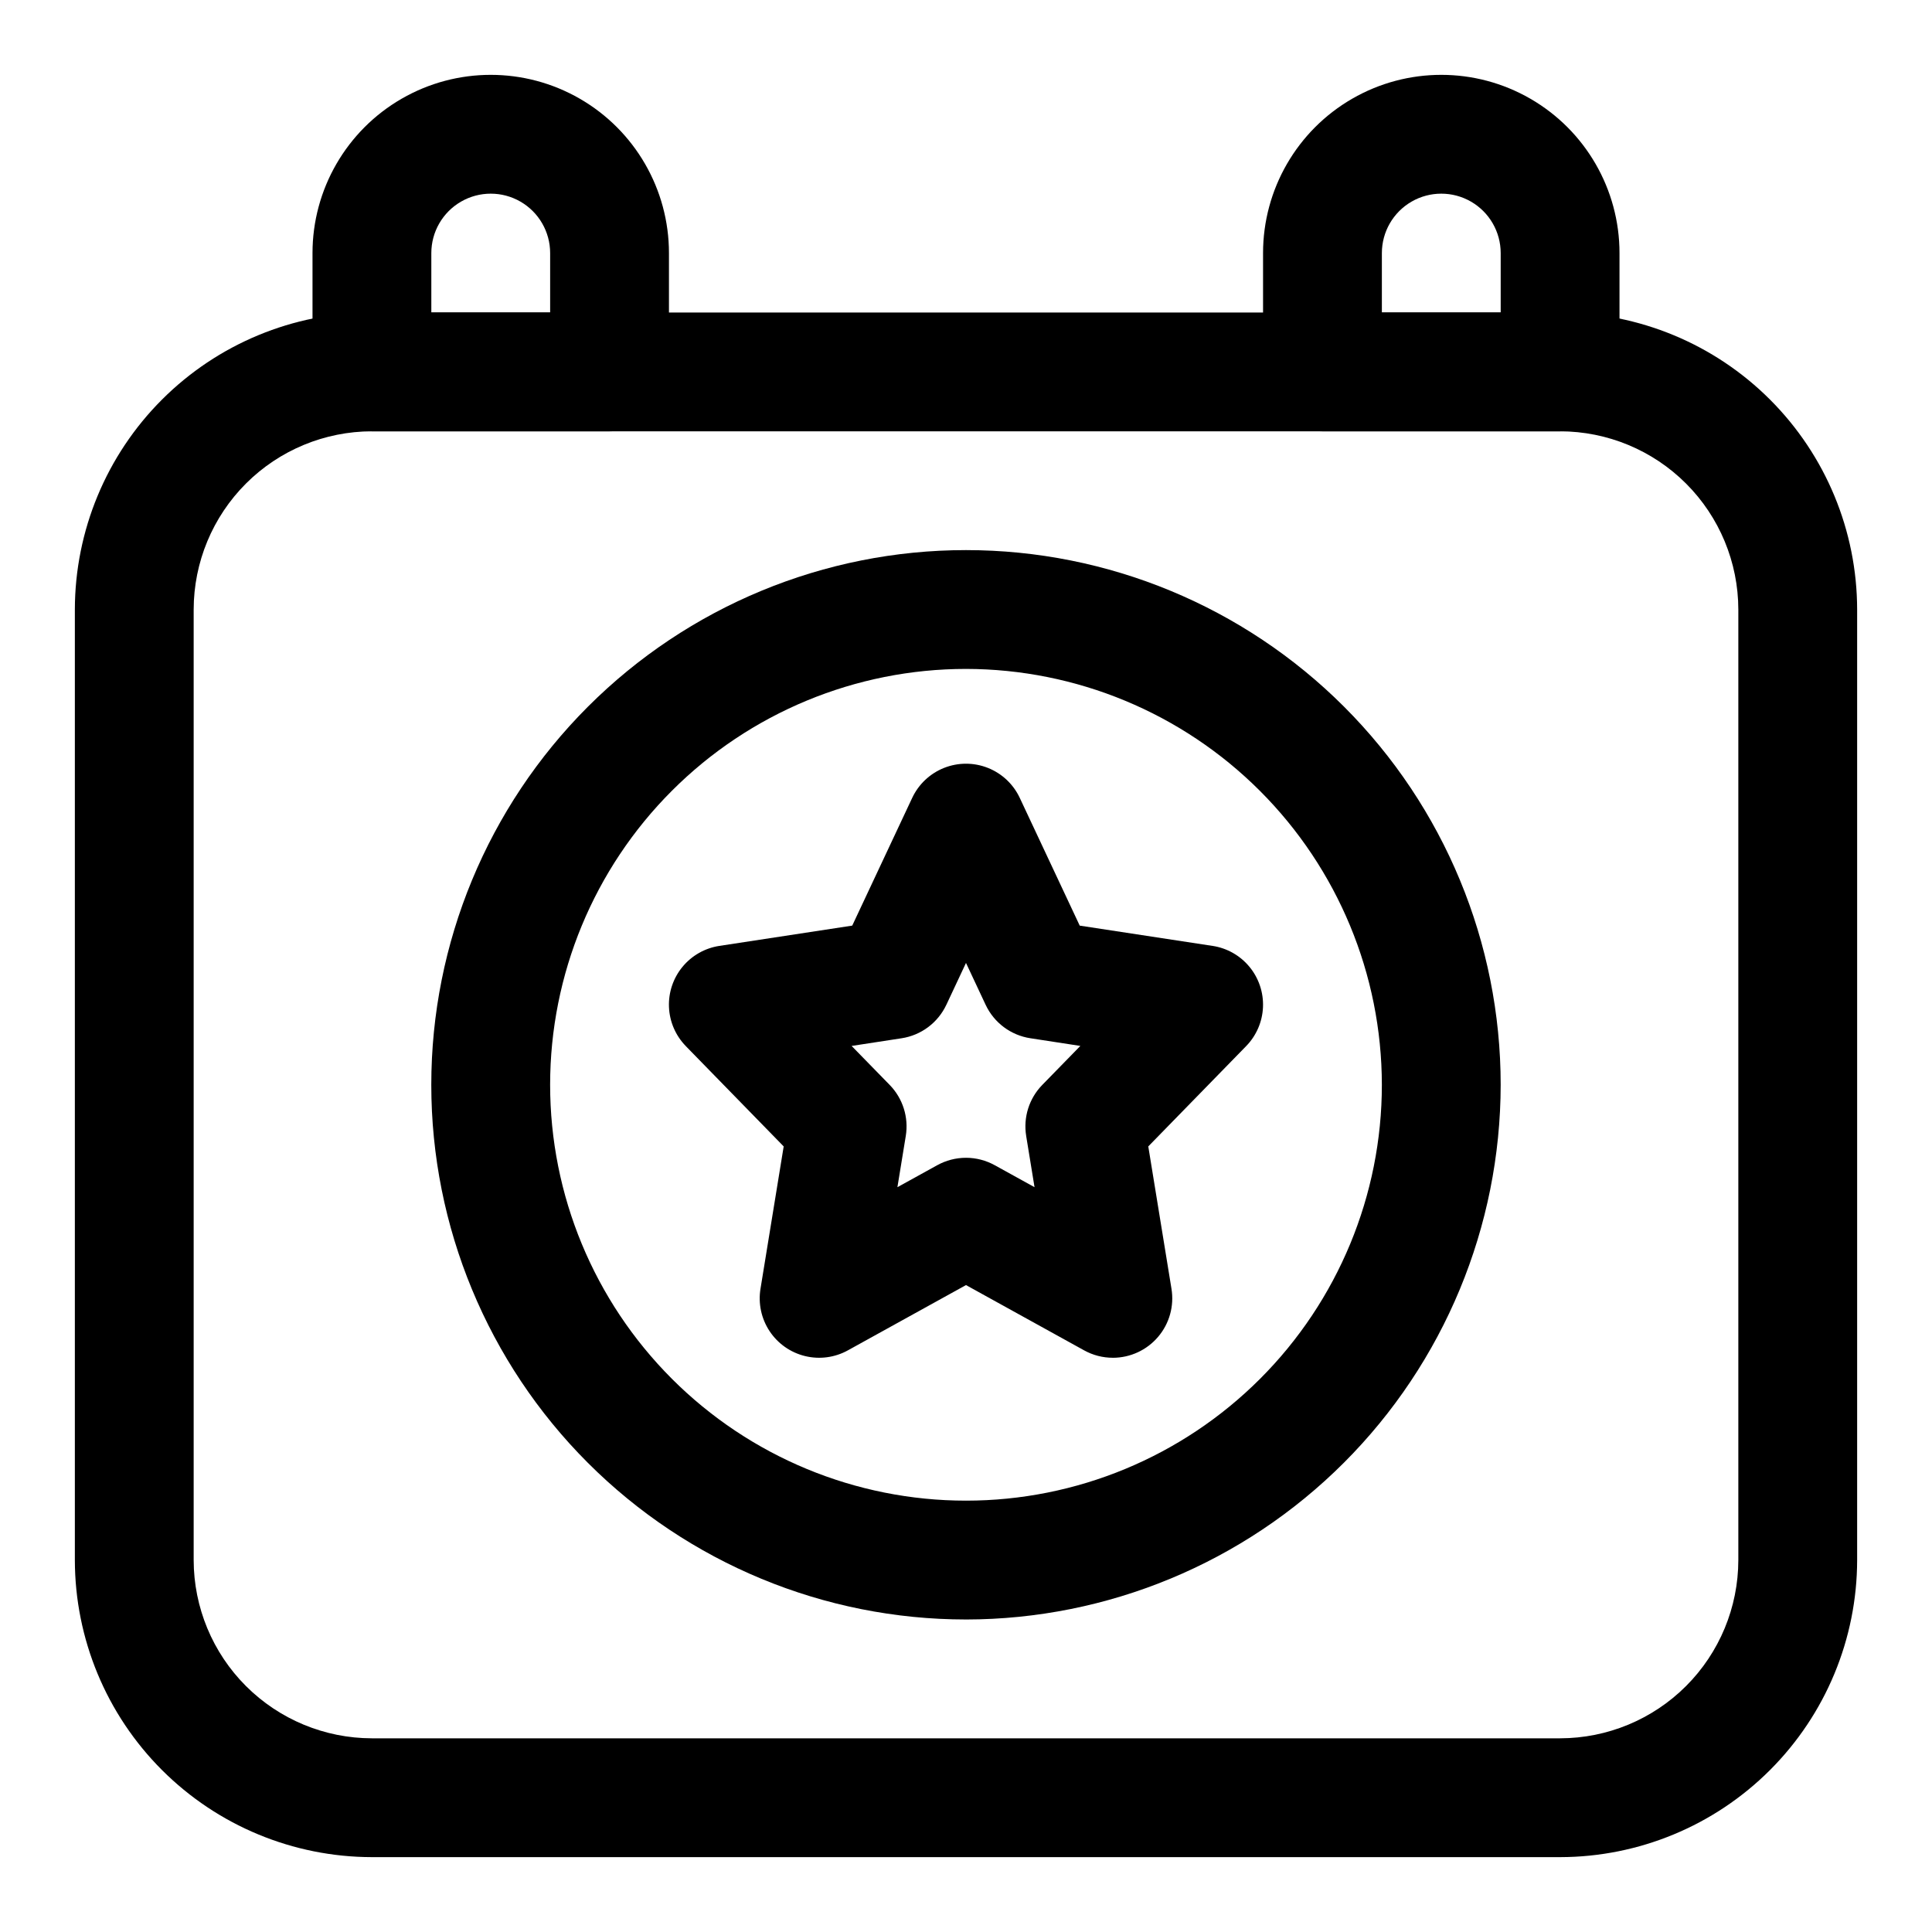
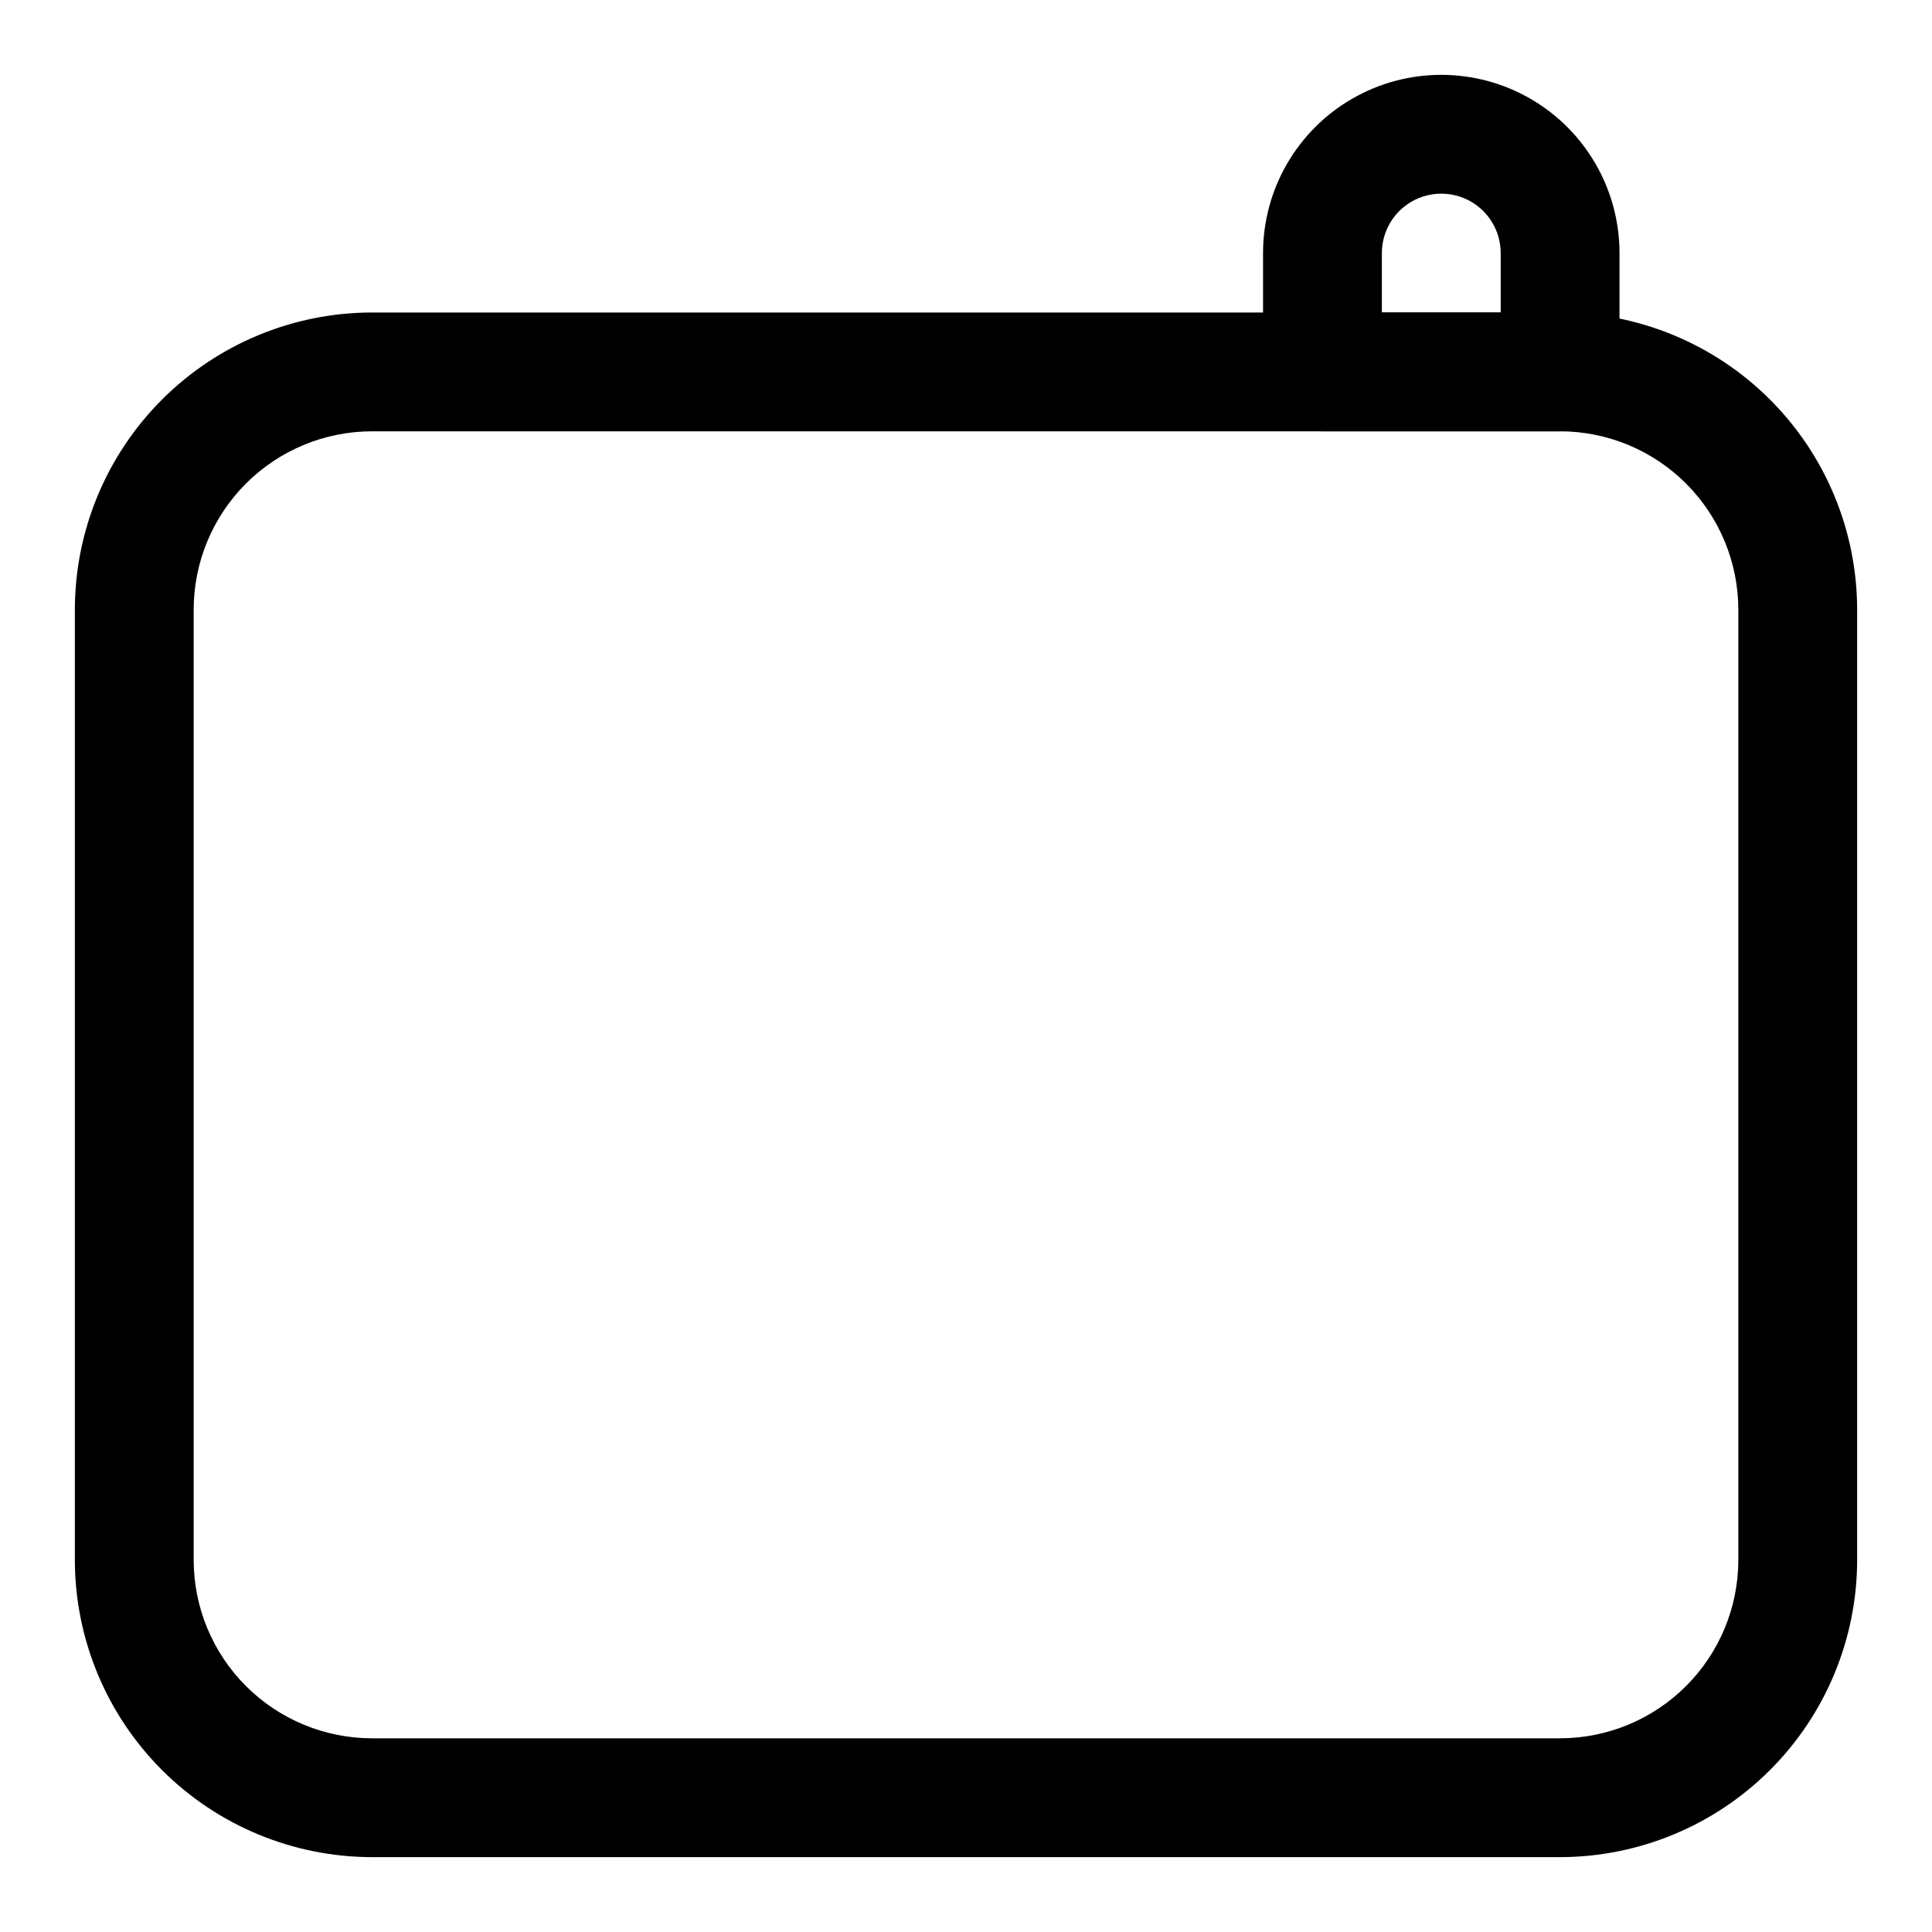
<svg xmlns="http://www.w3.org/2000/svg" fill="#000000" width="800px" height="800px" version="1.1" viewBox="144 144 512 512">
  <g>
-     <path d="m305.54 258.3h-62.977c-4.176 0-8.18-1.656-11.133-4.609s-4.613-6.957-4.613-11.133v-31.488c0-16.875 9.004-32.469 23.617-40.906 14.613-8.438 32.617-8.438 47.234 0 14.613 8.438 23.613 24.031 23.613 40.906v31.488c0 4.176-1.656 8.18-4.609 11.133s-6.957 4.609-11.133 4.609zm-47.234-31.488h31.488v-15.742c0-5.625-3-10.824-7.871-13.637-4.871-2.812-10.871-2.812-15.742 0-4.871 2.812-7.875 8.012-7.875 13.637z" />
    <path d="m557.44 258.3h-62.977c-4.172 0-8.18-1.656-11.133-4.609-2.949-2.953-4.609-6.957-4.609-11.133v-31.488c0-16.875 9.004-32.469 23.617-40.906 14.613-8.438 32.617-8.438 47.23 0 14.613 8.438 23.617 24.031 23.617 40.906v31.488c0 4.176-1.66 8.18-4.613 11.133-2.953 2.953-6.957 4.609-11.133 4.609zm-47.23-31.488h31.488v-15.742c0-5.625-3-10.824-7.871-13.637-4.871-2.812-10.875-2.812-15.746 0s-7.871 8.012-7.871 13.637z" />
    <path d="m557.44 636.16h-314.88c-20.871-0.027-40.879-8.328-55.637-23.086-14.758-14.758-23.059-34.766-23.086-55.637v-251.9c0.027-20.871 8.328-40.879 23.086-55.637 14.758-14.758 34.766-23.059 55.637-23.086h314.88c20.871 0.027 40.879 8.328 55.637 23.086 14.758 14.758 23.059 34.766 23.086 55.637v251.9c-0.027 20.871-8.328 40.879-23.086 55.637-14.758 14.758-34.766 23.059-55.637 23.086zm-314.88-377.86c-12.523 0.016-24.527 4.996-33.383 13.852-8.855 8.855-13.836 20.859-13.852 33.383v251.9c0.016 12.523 4.996 24.531 13.852 33.383 8.855 8.855 20.859 13.836 33.383 13.852h314.88c12.523-0.016 24.531-4.996 33.383-13.852 8.855-8.852 13.836-20.859 13.852-33.383v-251.9c-0.016-12.523-4.996-24.527-13.852-33.383-8.852-8.855-20.859-13.836-33.383-13.852z" />
-     <path d="m400 573.18c-37.582 0-73.621-14.93-100.2-41.504-26.574-26.57-41.504-62.613-41.504-100.19 0-37.582 14.93-73.621 41.504-100.2 26.574-26.574 62.613-41.504 100.2-41.504 37.578 0 73.621 14.93 100.19 41.504 26.574 26.574 41.504 62.613 41.504 100.2-0.043 37.566-14.984 73.582-41.547 100.15-26.566 26.562-62.582 41.504-100.15 41.547zm0-251.91c-29.23 0-57.262 11.613-77.93 32.281-20.668 20.668-32.281 48.699-32.281 77.93 0 29.227 11.613 57.258 32.281 77.926 20.668 20.668 48.699 32.281 77.93 32.281 29.227 0 57.258-11.613 77.926-32.281 20.668-20.668 32.281-48.699 32.281-77.926-0.031-29.223-11.656-57.234-32.316-77.895s-48.672-32.281-77.891-32.316z" />
-     <path d="m438.92 503.82c-2.668 0.004-5.289-0.672-7.621-1.965l-31.301-17.297-31.305 17.301c-3.465 1.914-7.527 2.453-11.371 1.508-3.848-0.941-7.195-3.301-9.379-6.606-2.184-3.301-3.043-7.309-2.406-11.215l6.148-37.73-25.938-26.582 0.004-0.004c-2.711-2.773-4.301-6.453-4.465-10.328-0.164-3.875 1.109-7.676 3.574-10.672 2.465-2.996 5.949-4.973 9.785-5.559l35.207-5.375 15.891-33.852v0.004c1.703-3.629 4.727-6.473 8.453-7.949 3.723-1.477 7.875-1.477 11.602 0 3.727 1.477 6.75 4.32 8.449 7.949l15.891 33.852 35.207 5.375 0.004-0.004c3.832 0.586 7.316 2.562 9.781 5.559 2.465 2.996 3.738 6.797 3.574 10.672-0.164 3.875-1.754 7.555-4.461 10.328l-25.938 26.582 6.148 37.73v0.004c0.746 4.559-0.551 9.211-3.543 12.73-2.988 3.519-7.375 5.547-11.992 5.551zm-38.922-52.996c2.664 0.004 5.285 0.68 7.617 1.969l10.547 5.824-2.215-13.574h0.004c-0.809-4.934 0.773-9.953 4.266-13.531l10.086-10.332-13.227-2.031c-5.191-0.785-9.645-4.113-11.875-8.871l-5.203-11.09-5.203 11.094h-0.004c-2.231 4.754-6.684 8.082-11.875 8.871l-13.227 2.031 10.086 10.332c3.488 3.574 5.074 8.598 4.266 13.527l-2.215 13.574 10.547-5.824h0.004c2.332-1.289 4.953-1.965 7.621-1.969z" />
  </g>
</svg>